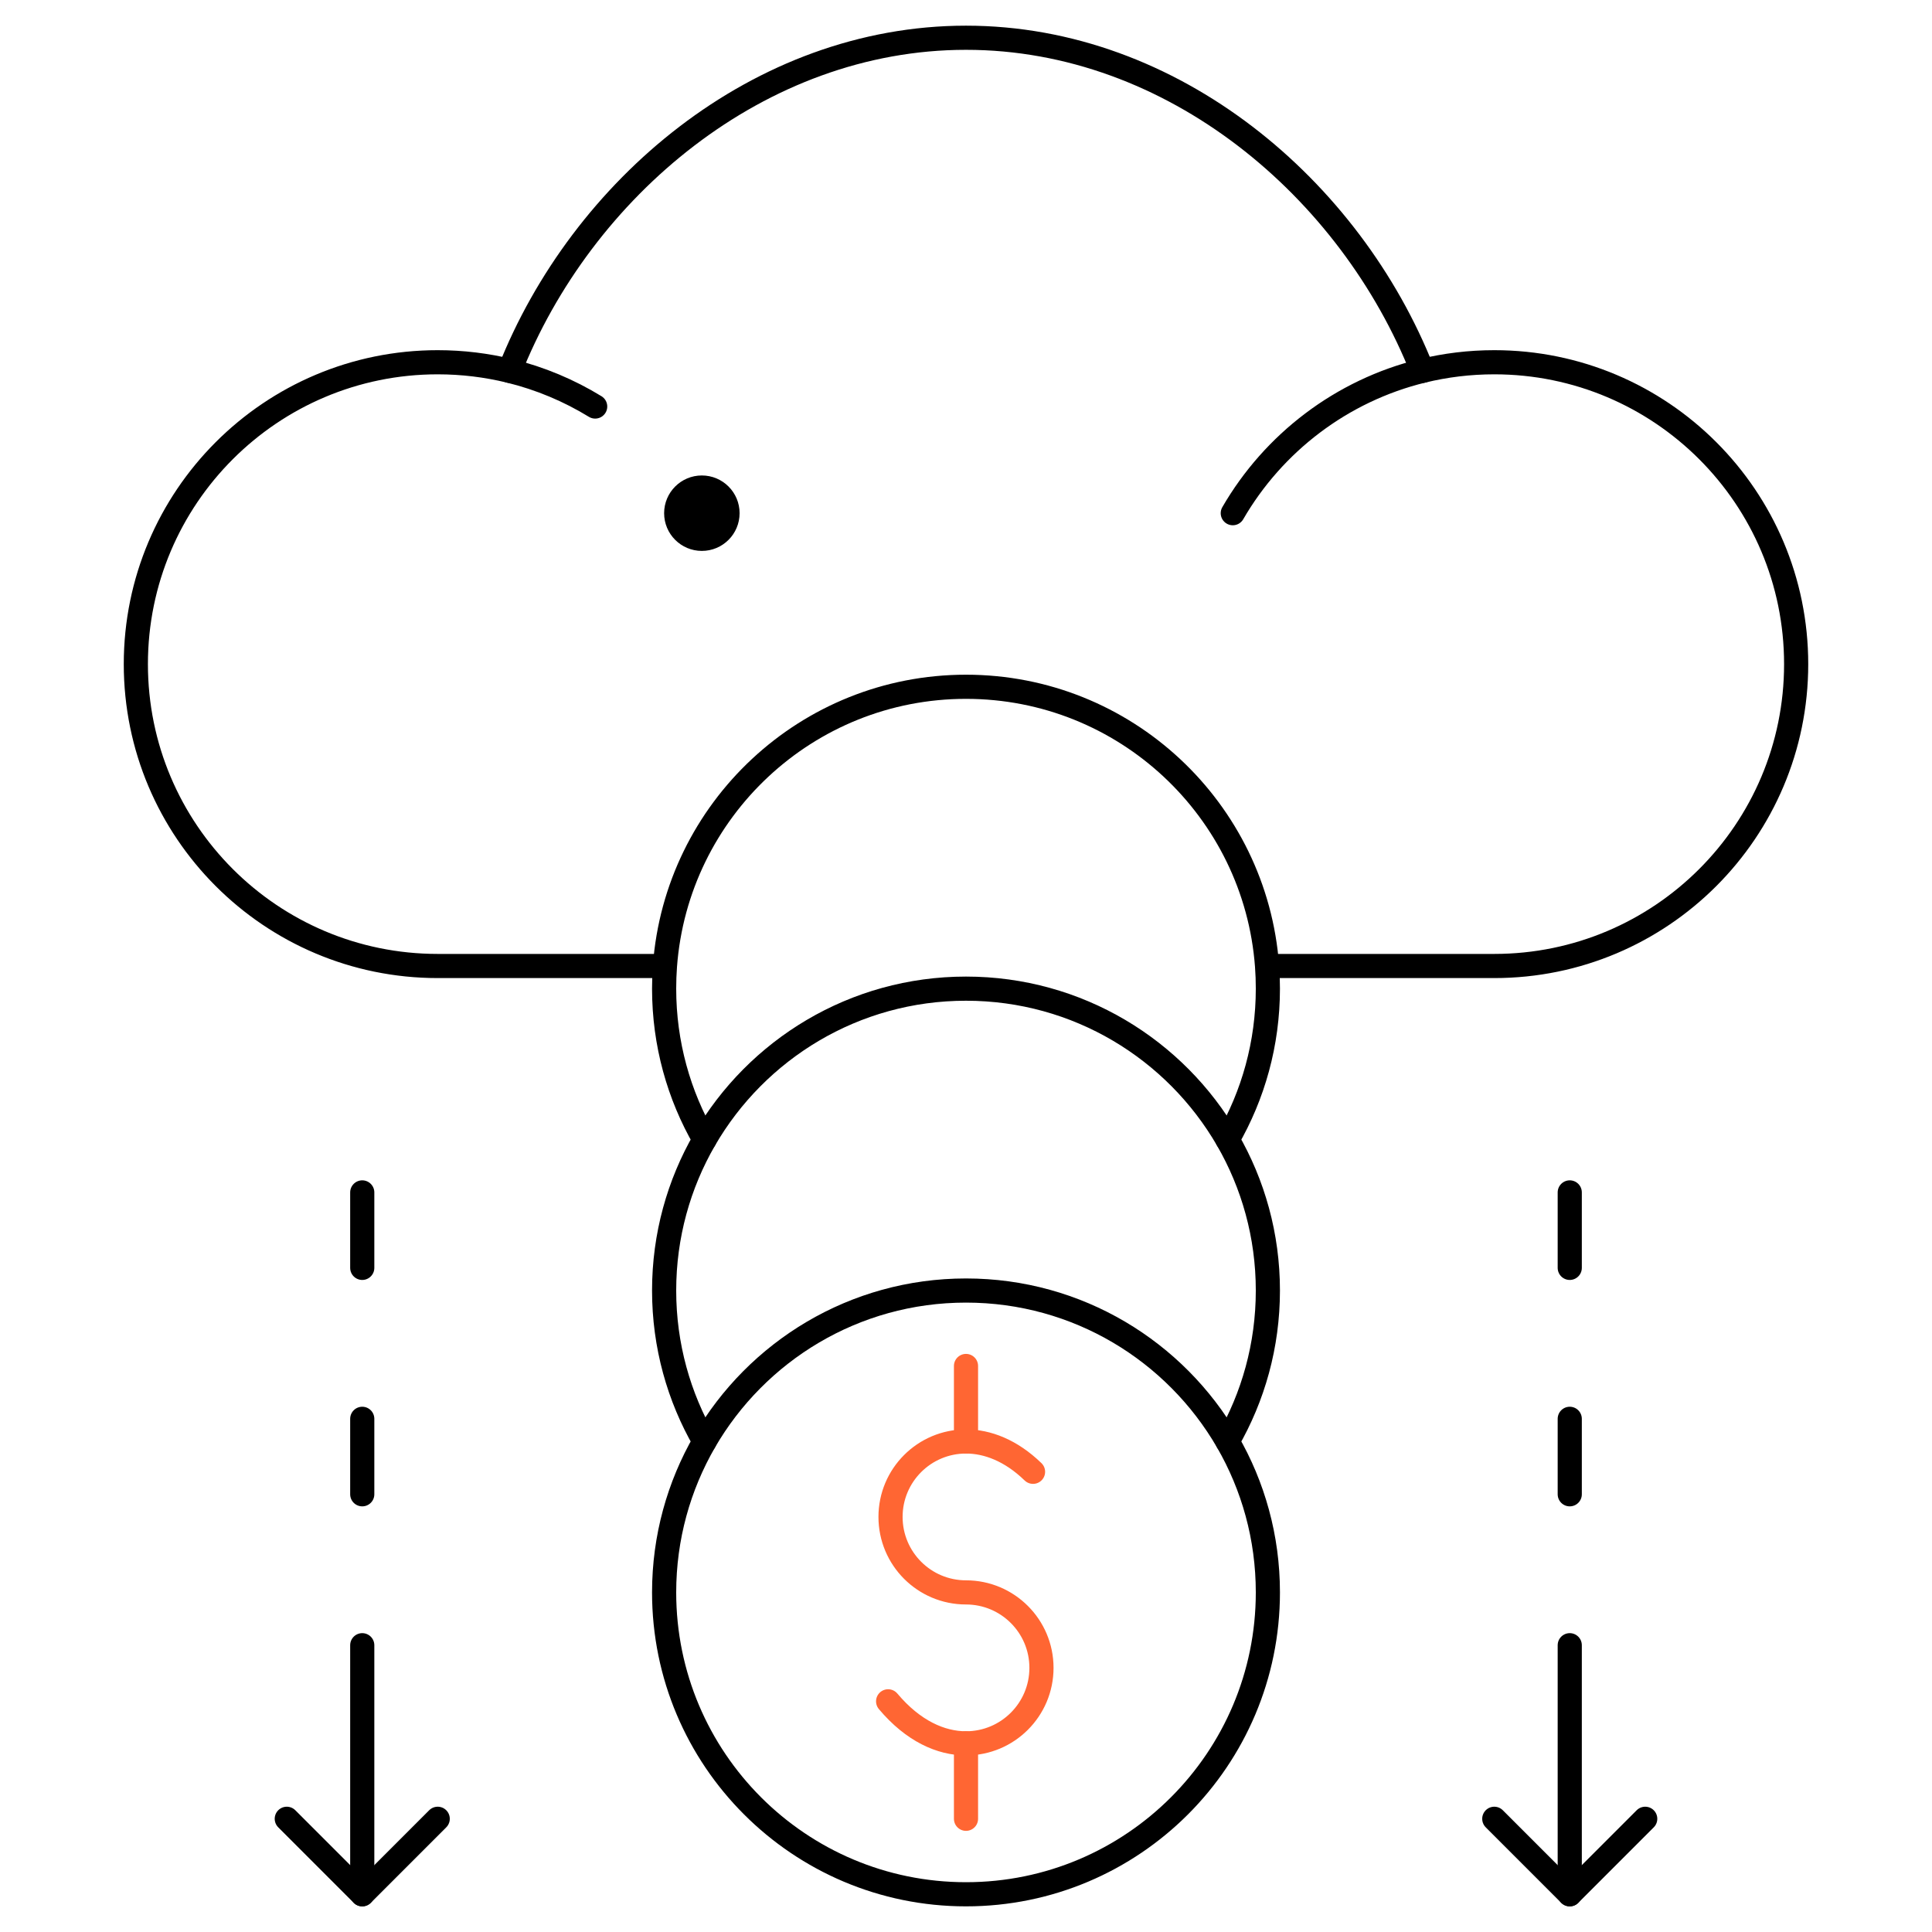
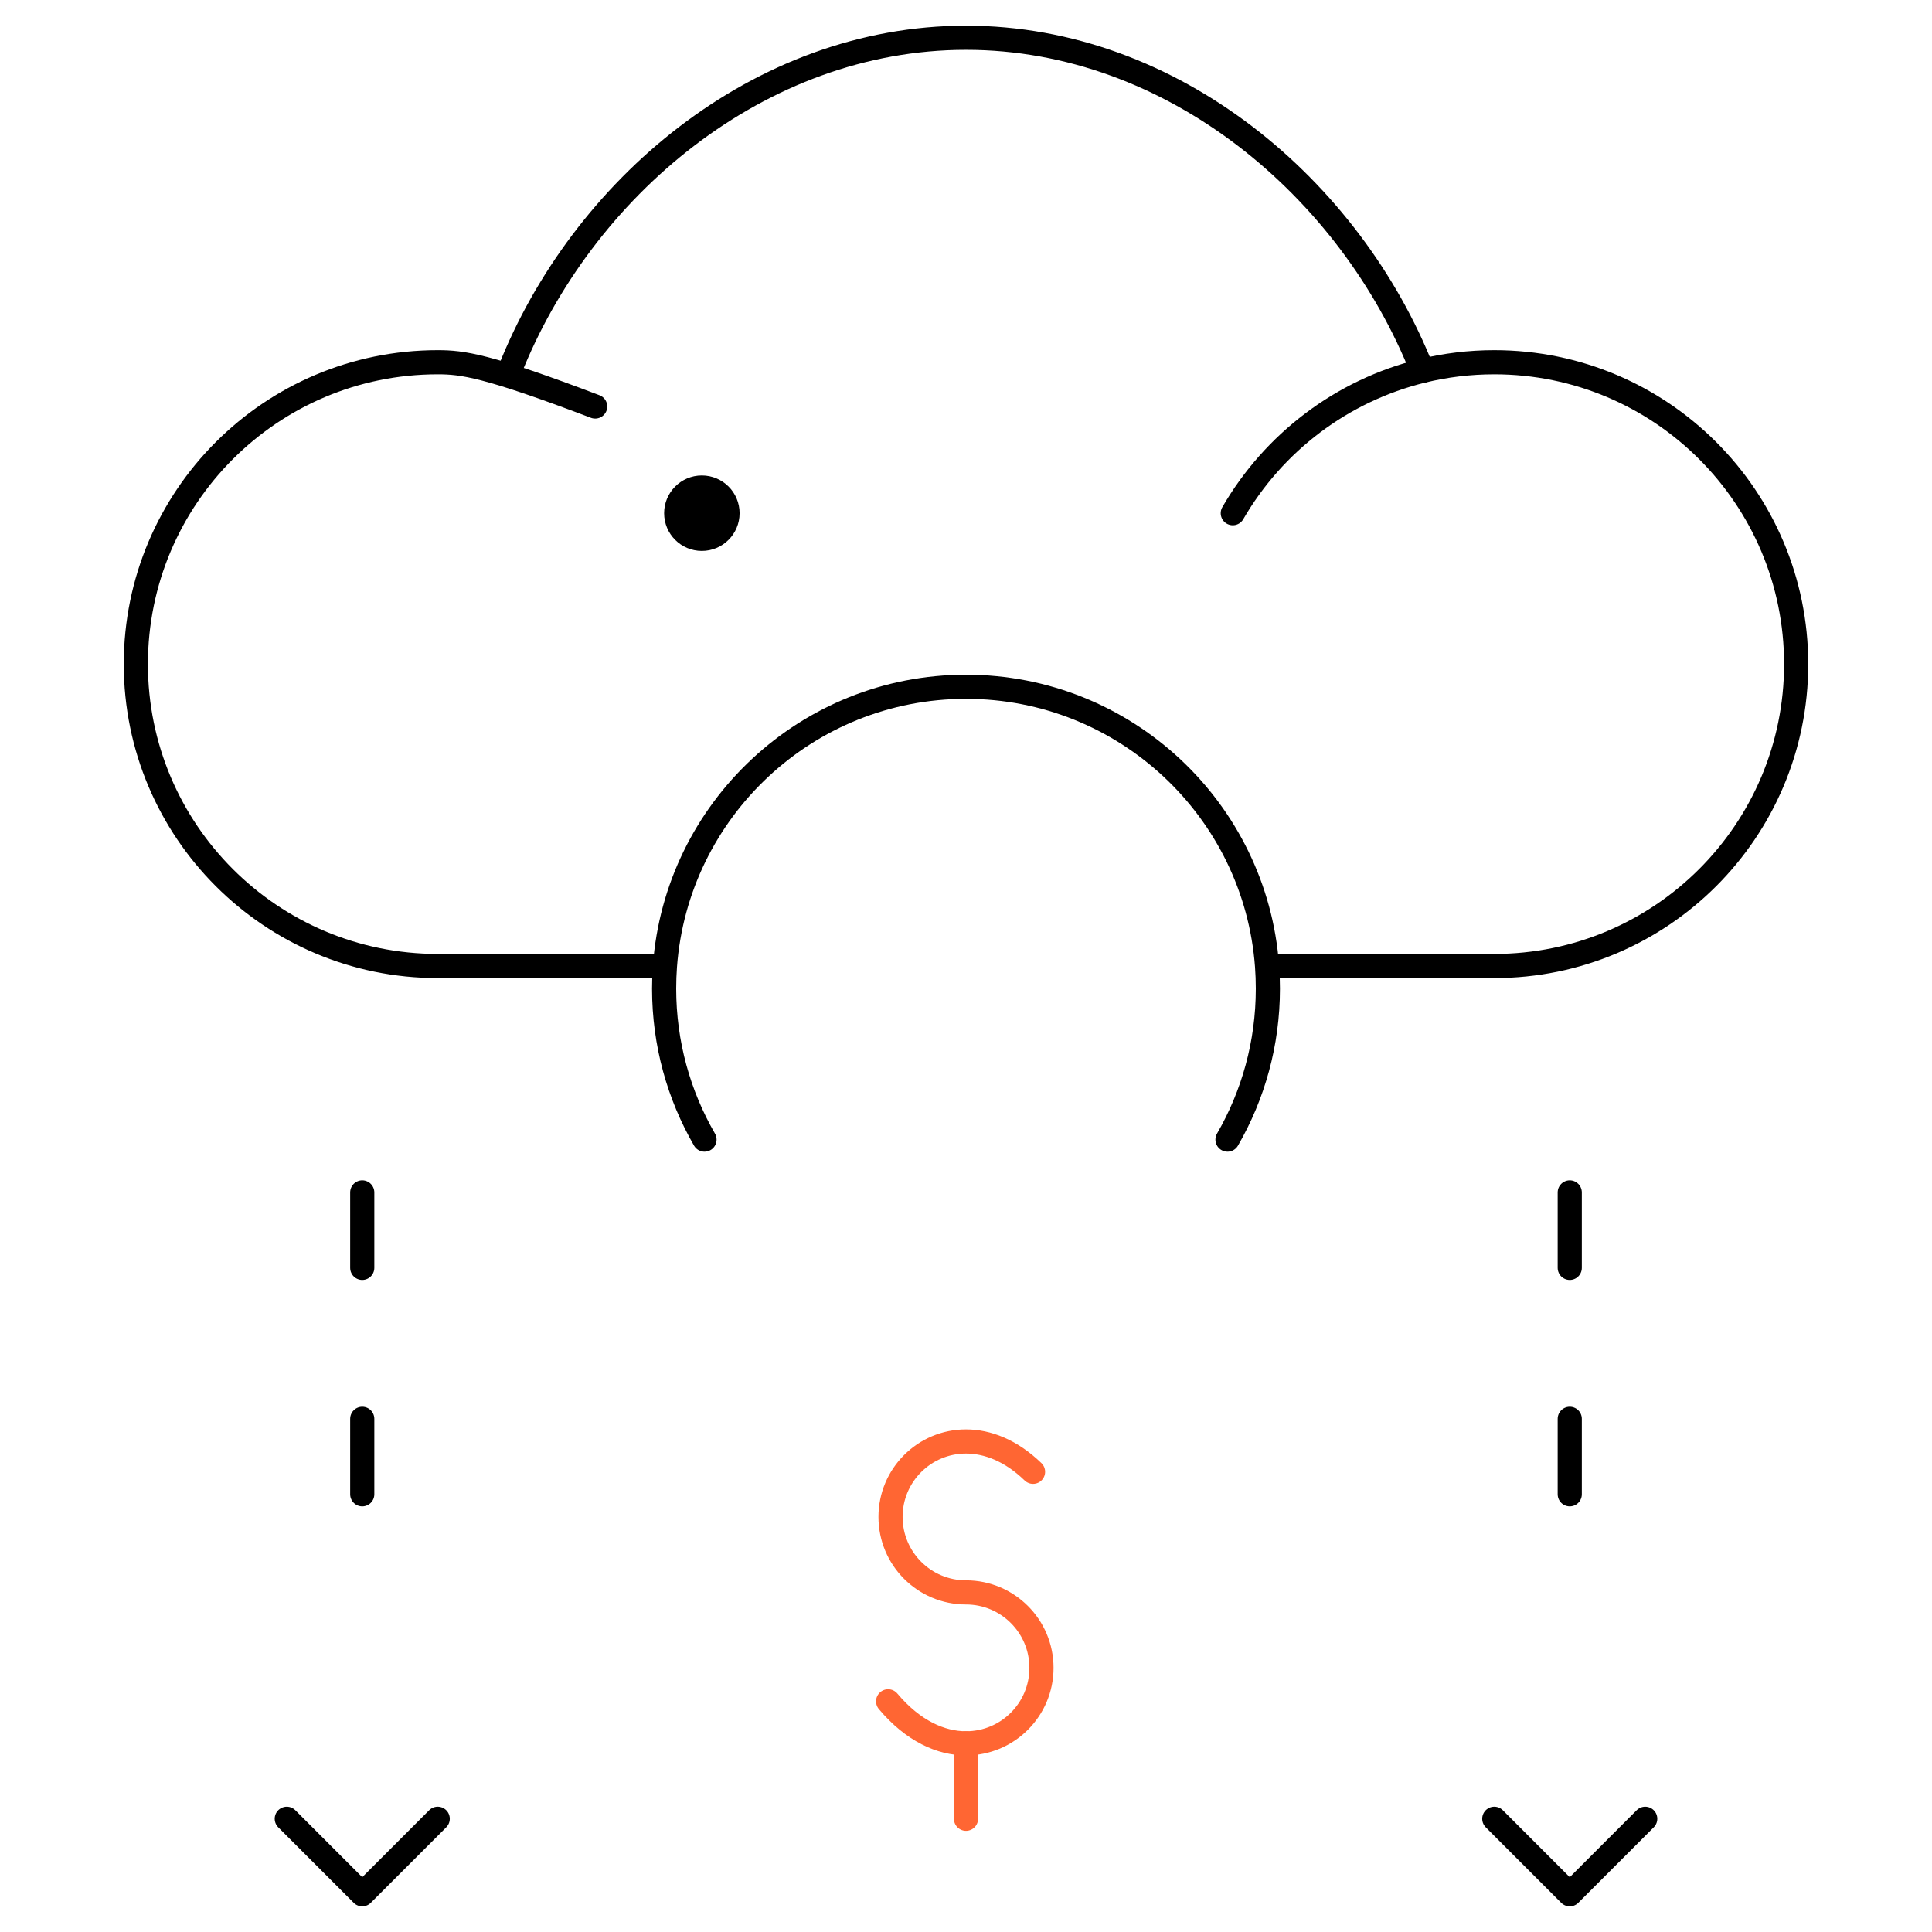
<svg xmlns="http://www.w3.org/2000/svg" width="80" height="80" viewBox="0 0 80 80" fill="none">
  <g clip-path="url(#clip0_2349_36868)">
    <mask id="mask0_2349_36868" style="mask-type:luminance" maskUnits="userSpaceOnUse" x="0" y="0" width="80" height="80">
      <path d="M80 0H0V80H80V0Z" fill="white" />
      <path d="M29.062 19.688C29.925 19.688 30.625 20.387 30.625 21.25C30.625 22.113 29.925 22.812 29.062 22.812C28.2 22.812 27.5 22.113 27.5 21.25C27.5 20.387 28.2 19.688 29.062 19.688Z" fill="white" />
    </mask>
    <g mask="url(#mask0_2349_36868)">
      <mask id="mask1_2349_36868" style="mask-type:luminance" maskUnits="userSpaceOnUse" x="0" y="0" width="80" height="80">
        <path d="M0 7.62939e-06H80V80H0V7.62939e-06Z" fill="white" />
      </mask>
      <g mask="url(#mask1_2349_36868)">
        <path d="M29.062 19.688C29.925 19.688 30.625 20.387 30.625 21.25C30.625 22.113 29.925 22.812 29.062 22.812C28.2 22.812 27.5 22.113 27.5 21.25C27.5 20.387 28.2 19.688 29.062 19.688Z" fill="black" />
-         <path d="M40 56.562V59.688" stroke="#FF6633" stroke-miterlimit="10" stroke-linecap="round" stroke-linejoin="round" />
        <path d="M40 72.188V75.312" stroke="#FF6633" stroke-miterlimit="10" stroke-linecap="round" stroke-linejoin="round" />
        <path d="M36.775 70.448C37.814 71.684 38.965 72.188 40 72.188C41.726 72.188 43.125 70.789 43.125 69.062C43.125 67.336 41.726 65.938 40 65.938C38.273 65.938 36.875 64.539 36.875 62.812C36.875 61.086 38.273 59.688 40 59.688C40.887 59.688 41.861 60.058 42.776 60.944" stroke="#FF6633" stroke-miterlimit="10" stroke-linecap="round" stroke-linejoin="round" />
-         <path d="M50.828 59.688C51.891 61.527 52.5 63.661 52.5 65.938C52.5 72.841 46.903 78.438 40 78.438C33.097 78.438 27.5 72.841 27.5 65.938C27.5 63.661 28.11 61.527 29.172 59.688C31.334 55.952 35.373 53.438 40 53.438C44.627 53.438 48.666 55.952 50.828 59.688Z" stroke="black" stroke-miterlimit="10" stroke-linecap="round" stroke-linejoin="round" />
-         <path d="M29.172 59.688C28.109 57.848 27.5 55.714 27.5 53.438C27.5 51.161 28.109 49.027 29.172 47.188C31.334 43.452 35.373 40.938 40 40.938C44.627 40.938 48.666 43.452 50.828 47.188C51.891 49.027 52.5 51.161 52.5 53.438C52.5 55.714 51.891 57.848 50.828 59.688" stroke="black" stroke-miterlimit="10" stroke-linecap="round" stroke-linejoin="round" />
        <path d="M29.172 47.188C28.109 45.348 27.5 43.214 27.5 40.938C27.5 40.622 27.511 40.309 27.534 40.002C28.014 33.534 33.413 28.438 40 28.438C46.587 28.438 51.986 33.534 52.466 40.002C52.489 40.309 52.5 40.622 52.5 40.938C52.5 43.214 51.891 45.348 50.828 47.188" stroke="black" stroke-miterlimit="10" stroke-linecap="round" stroke-linejoin="round" />
        <path d="M58.9 15.356C55.928 7.827 48.586 1.563 40 1.563C31.414 1.563 24.072 7.827 21.1 15.356" stroke="black" stroke-miterlimit="10" stroke-linecap="round" stroke-linejoin="round" />
-         <path d="M24.645 16.833C23.561 16.169 22.369 15.666 21.1 15.356C20.147 15.124 19.15 15 18.125 15C11.222 15 5.625 20.597 5.625 27.5C5.625 34.403 11.222 40 18.125 40H27.5" stroke="black" stroke-miterlimit="10" stroke-linecap="round" stroke-linejoin="round" />
+         <path d="M24.645 16.833C20.147 15.124 19.15 15 18.125 15C11.222 15 5.625 20.597 5.625 27.5C5.625 34.403 11.222 40 18.125 40H27.5" stroke="black" stroke-miterlimit="10" stroke-linecap="round" stroke-linejoin="round" />
        <path d="M51.047 21.25C52.73 18.342 55.55 16.175 58.9 15.356C59.853 15.123 60.85 15 61.875 15C68.778 15 74.375 20.597 74.375 27.5C74.375 34.403 68.778 40 61.875 40H52.5" stroke="black" stroke-miterlimit="10" stroke-linecap="round" stroke-linejoin="round" />
-         <path d="M65 68.125V78.438" stroke="black" stroke-miterlimit="10" stroke-linecap="round" stroke-linejoin="round" />
        <path d="M61.875 75.312L65 78.438L68.125 75.312" stroke="black" stroke-miterlimit="10" stroke-linecap="round" stroke-linejoin="round" />
        <path d="M65 58.75V61.875" stroke="black" stroke-miterlimit="10" stroke-linecap="round" stroke-linejoin="round" />
        <path d="M65 49.375V52.5" stroke="black" stroke-miterlimit="10" stroke-linecap="round" stroke-linejoin="round" />
-         <path d="M15 68.125V78.438" stroke="black" stroke-miterlimit="10" stroke-linecap="round" stroke-linejoin="round" />
        <path d="M11.875 75.312L15 78.438L18.125 75.312" stroke="black" stroke-miterlimit="10" stroke-linecap="round" stroke-linejoin="round" />
        <path d="M15 58.75V61.875" stroke="black" stroke-miterlimit="10" stroke-linecap="round" stroke-linejoin="round" />
        <path d="M15 49.375V52.5" stroke="black" stroke-miterlimit="10" stroke-linecap="round" stroke-linejoin="round" />
      </g>
    </g>
  </g>
  <defs>
    <clipPath id="clip0_2349_36868">
      <rect width="80" height="80" fill="white" />
    </clipPath>
  </defs>
</svg>